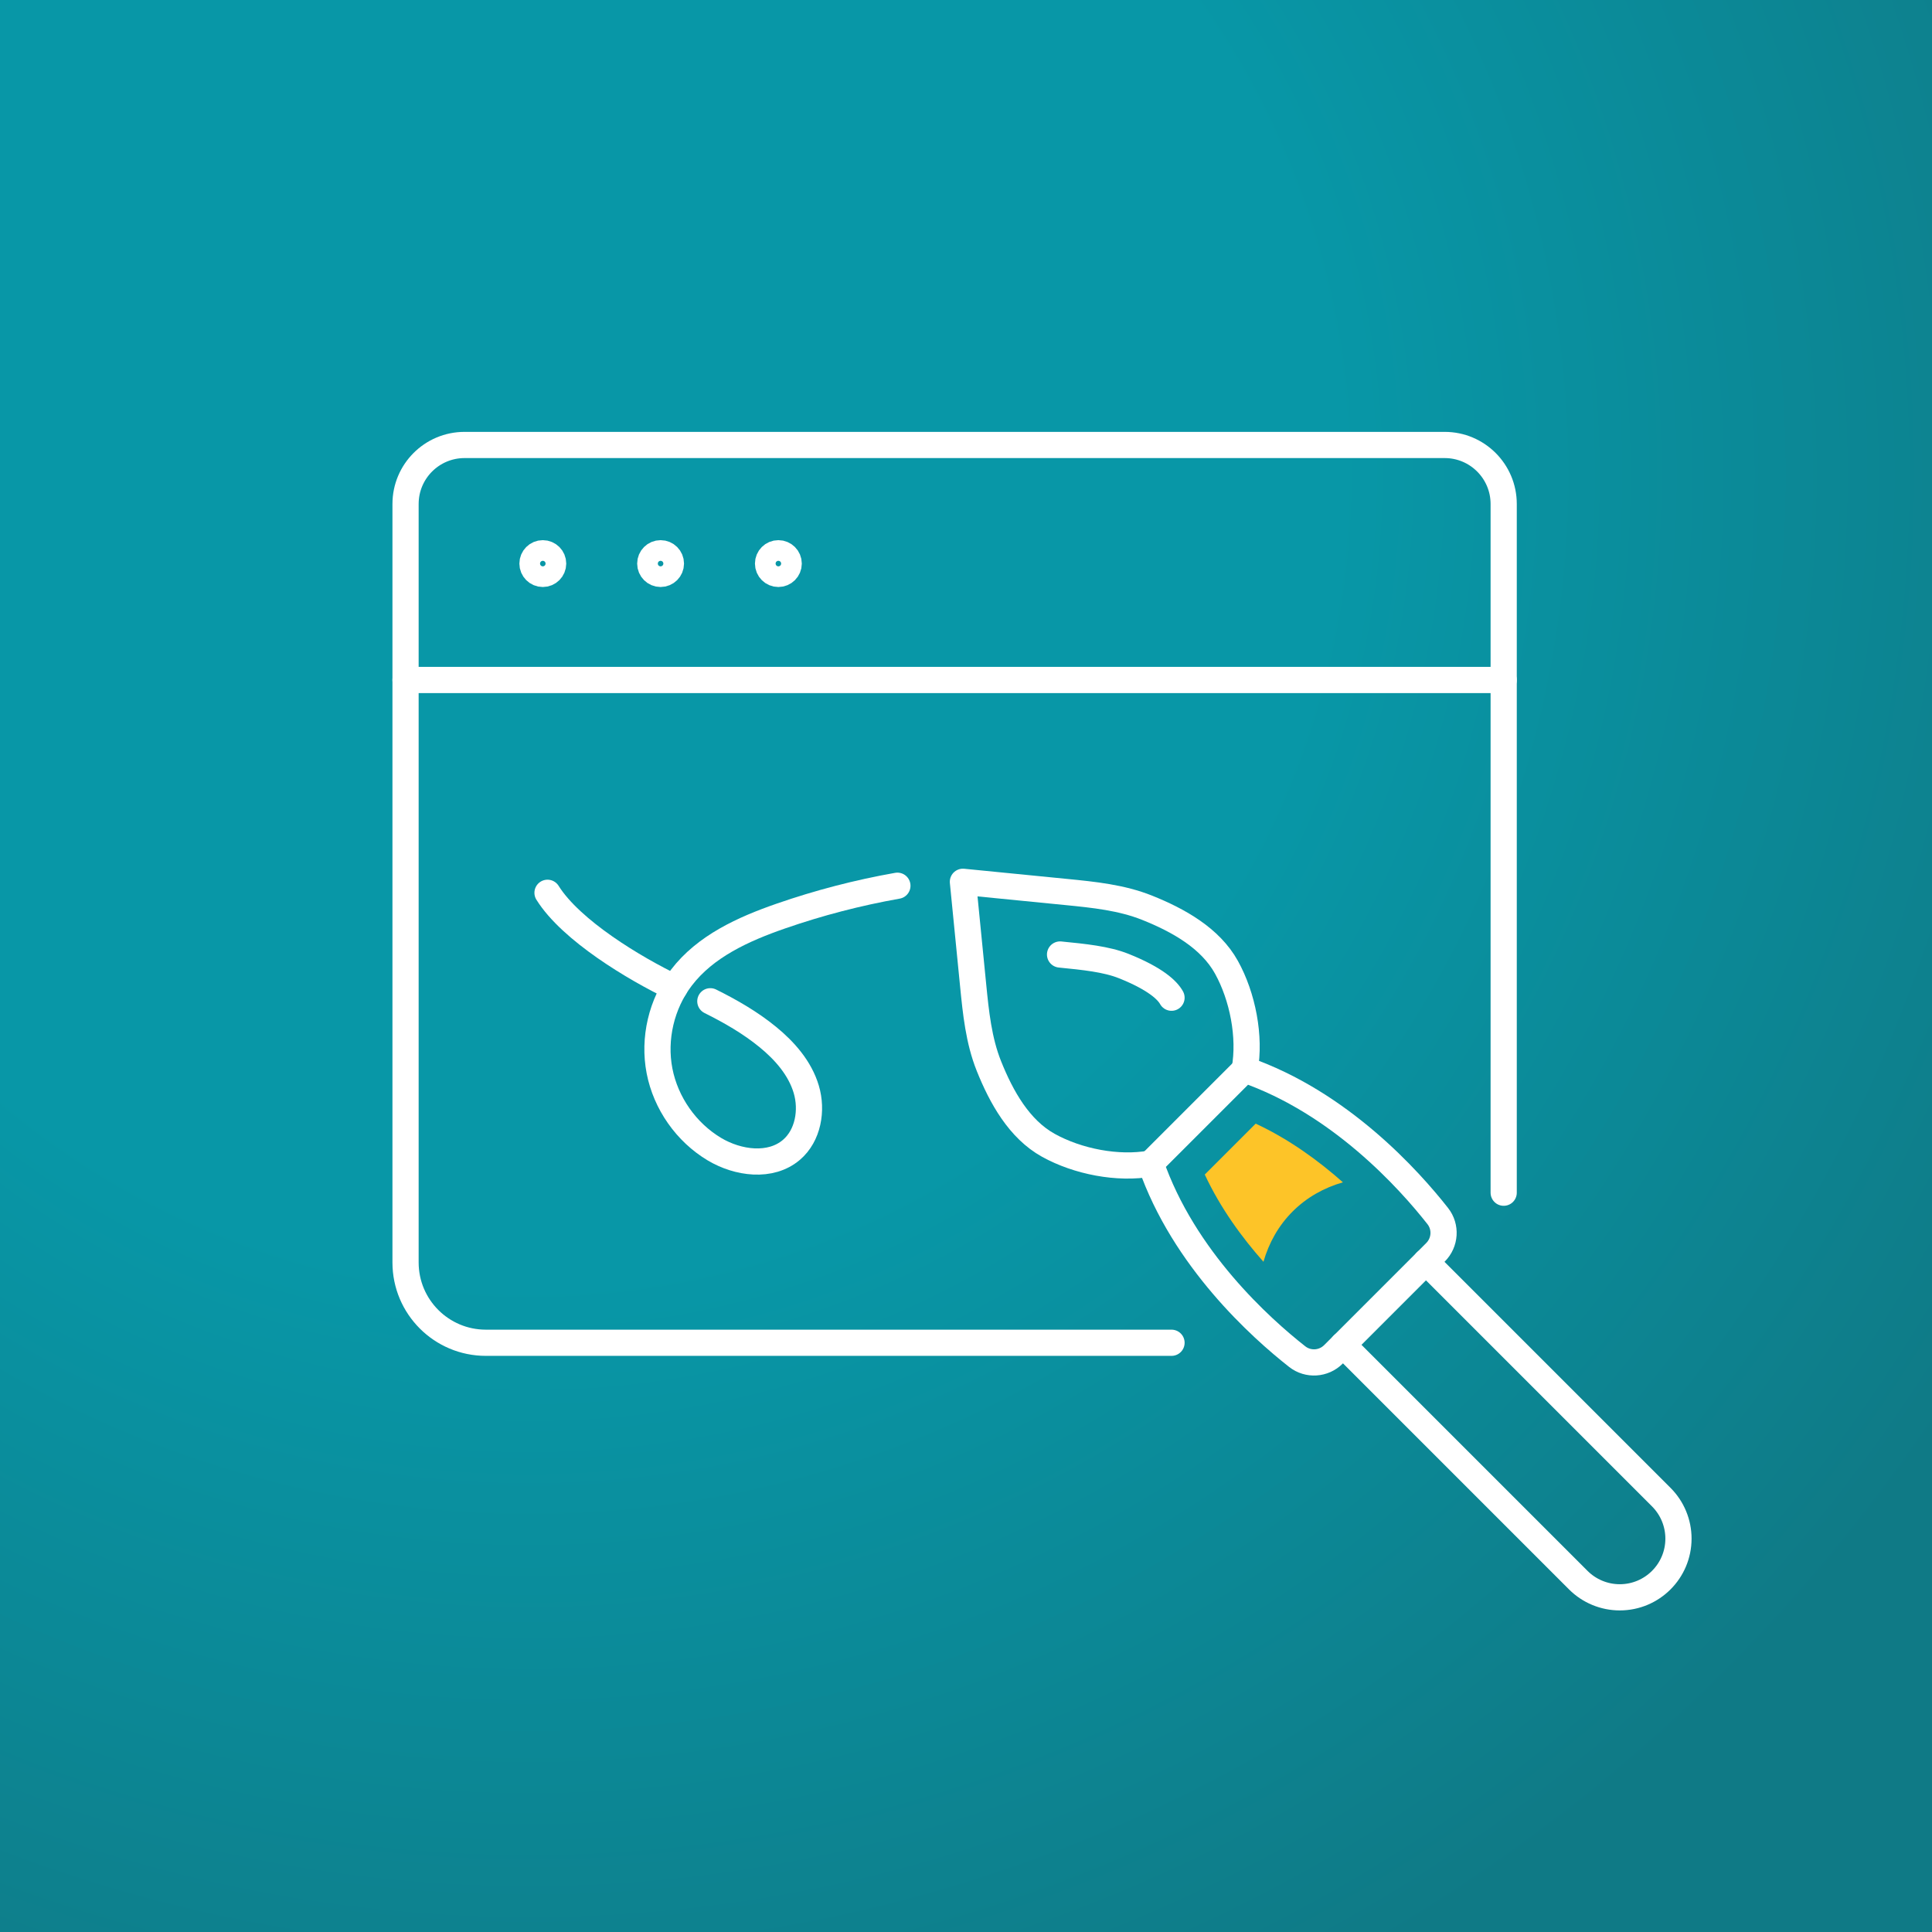
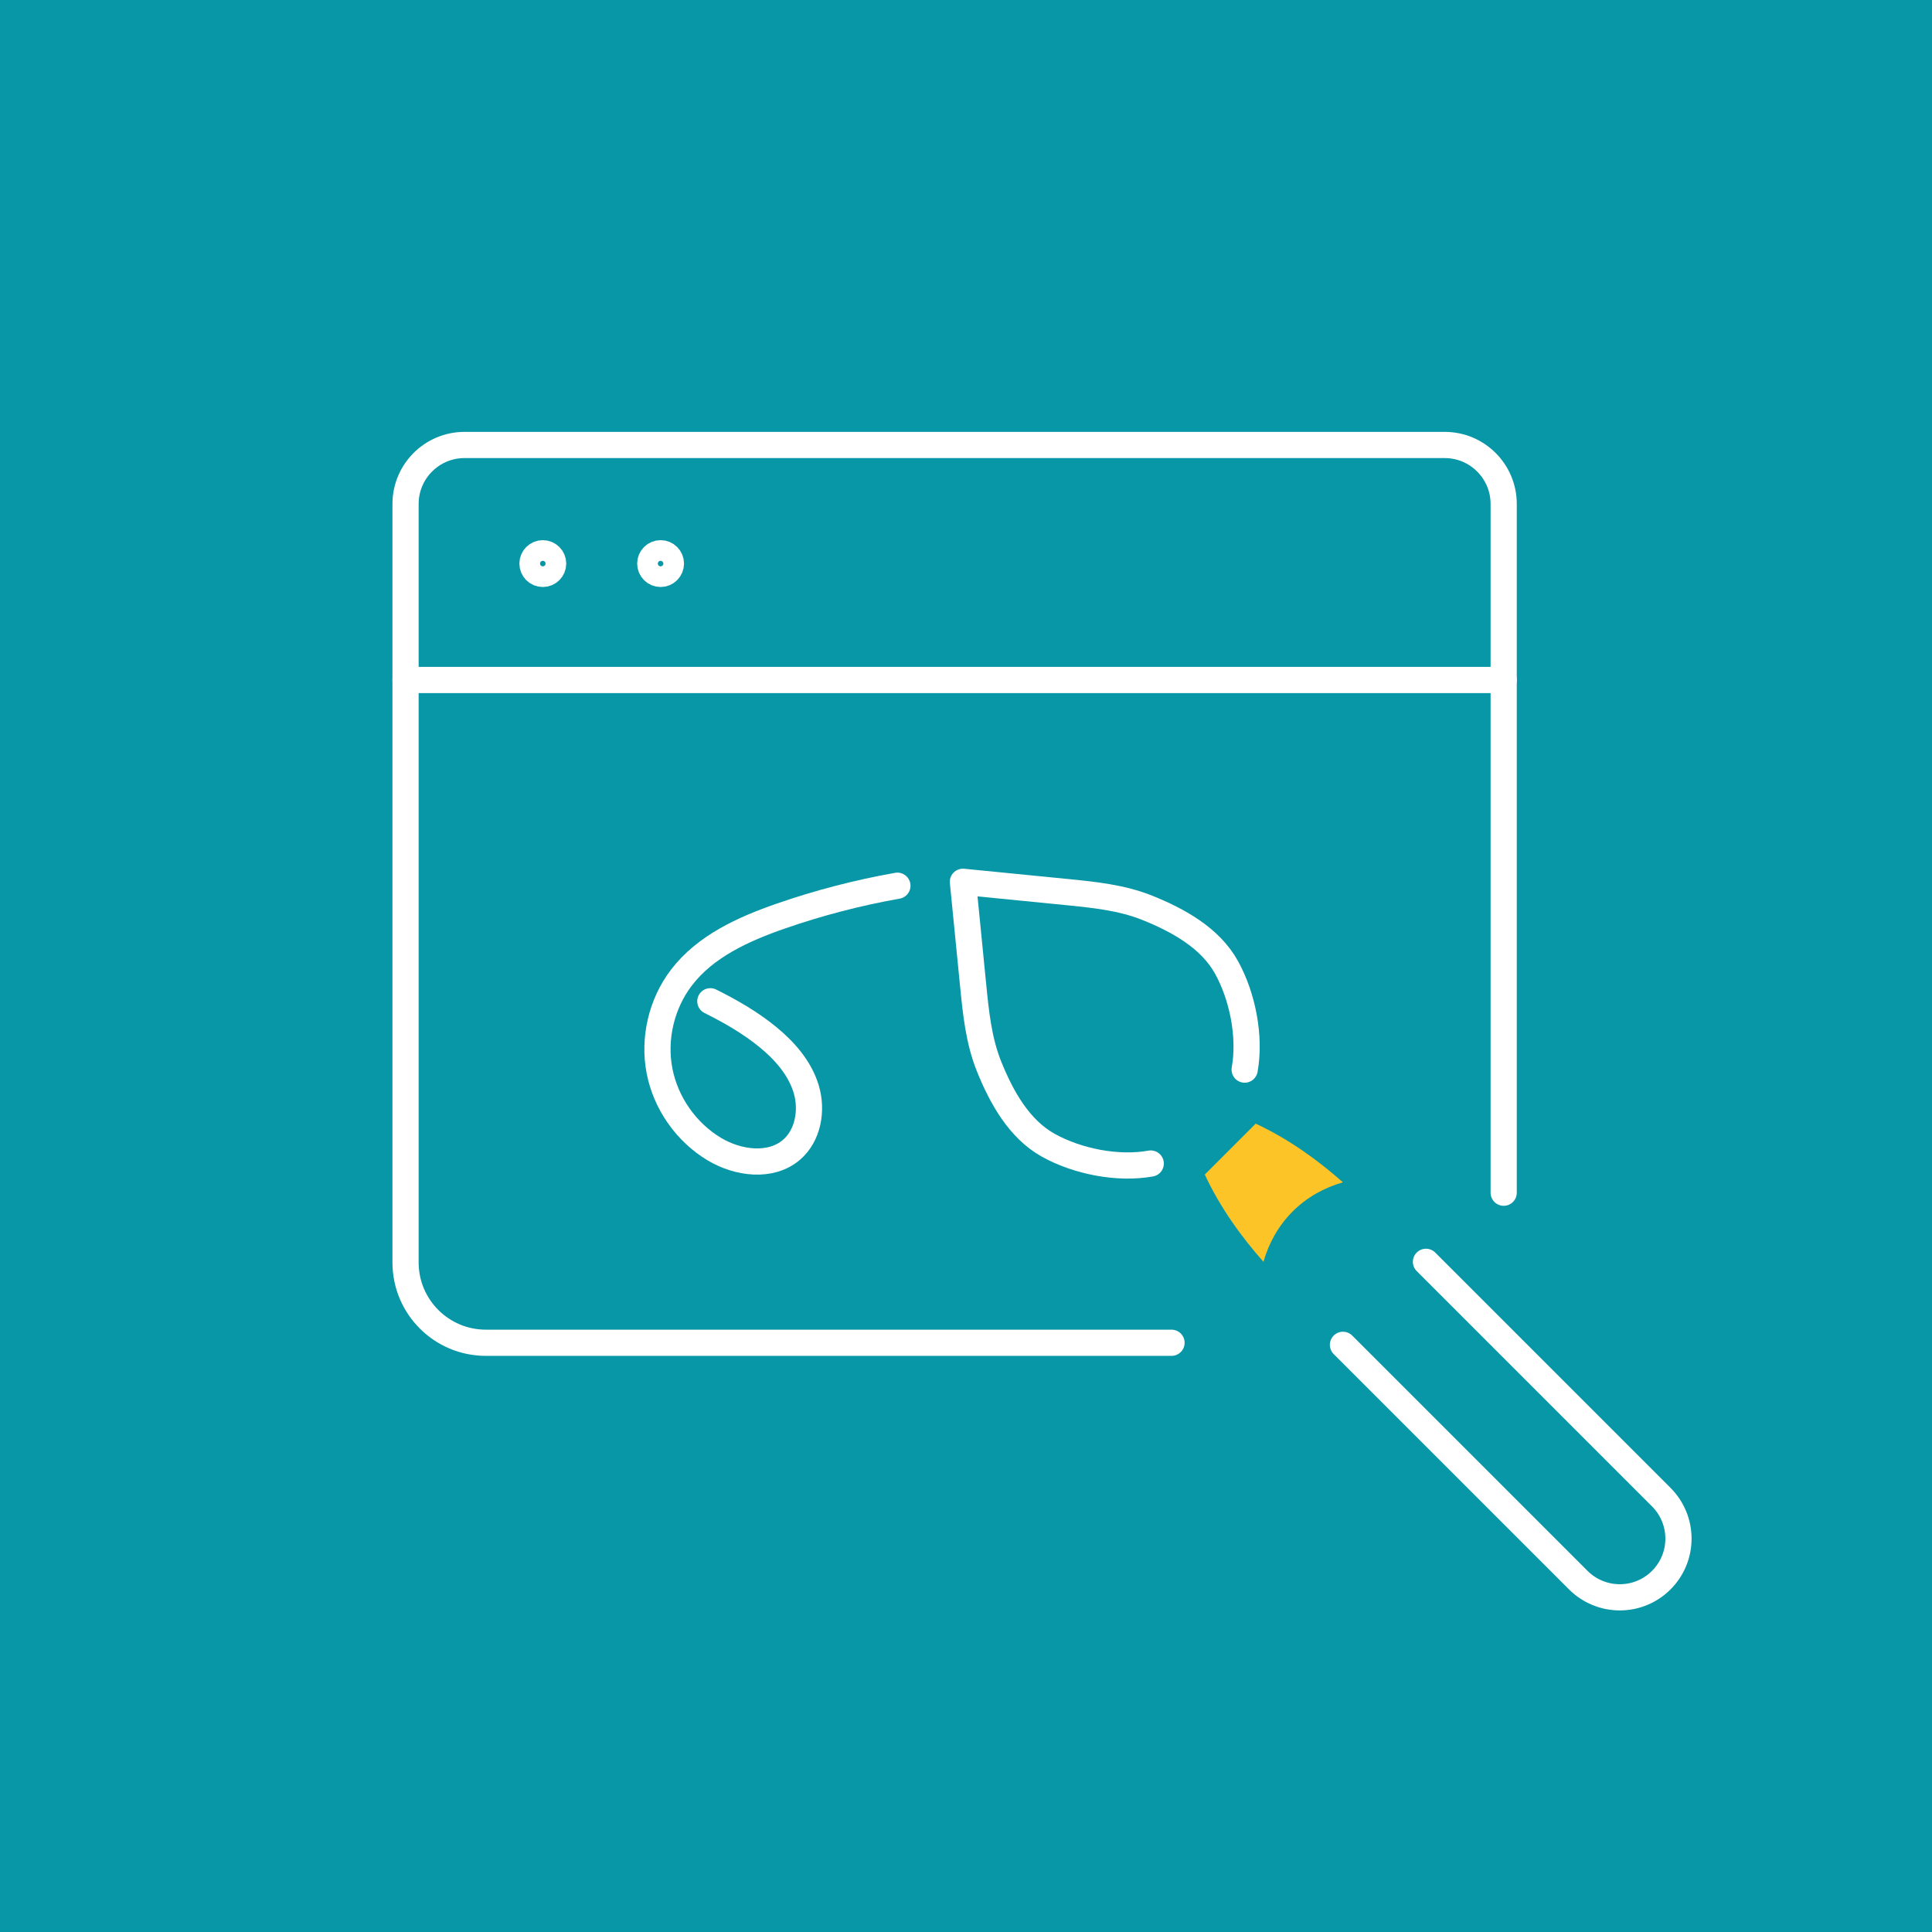
<svg xmlns="http://www.w3.org/2000/svg" version="1.2" baseProfile="tiny" x="0px" y="0px" width="353.982px" height="353.982px" viewBox="0 0 353.982 353.982" xml:space="preserve">
  <rect x="0" y="0" width="353.982" height="353.982" fill="#333333" stroke="none" />
  <g id="Ebene_9">
    <rect fill="#0897A7" width="353.982" height="353.981" />
    <radialGradient id="SVGID_1_" cx="96.991" cy="86.991" r="312.52" gradientUnits="userSpaceOnUse">
      <stop offset="0.473" style="stop-color:#0897A7" />
      <stop offset="1" style="stop-color:#0F7A86" />
    </radialGradient>
-     <rect fill="url(#SVGID_1_)" width="353.982" height="353.981" />
  </g>
  <g id="Ebene_5">
    <g>
      <g>
-         <path fill="none" stroke="#FFFFFF" stroke-width="4.8" stroke-linecap="round" stroke-linejoin="round" stroke-miterlimit="10" d="     M228.048,195.974l-8.604,8.604l-8.605,8.604c6.019,17.451,20.181,30.152,26.839,35.382c1.991,1.563,4.839,1.378,6.628-0.412     l9.356-9.356l9.356-9.356c1.789-1.79,1.976-4.638,0.412-6.628C258.202,216.153,245.5,201.991,228.048,195.974z" />
        <path fill="none" stroke="#FFFFFF" stroke-width="4.8" stroke-linecap="round" stroke-linejoin="round" stroke-miterlimit="10" d="     M246.057,246.399l43.115,43.114c2.016,2.017,4.752,3.149,7.604,3.149l0,0c5.939,0,10.754-4.814,10.754-10.753l0,0     c0-2.853-1.133-5.588-3.15-7.604l-43.113-43.114" />
        <path fill="none" stroke="#FFFFFF" stroke-width="4.8" stroke-linecap="round" stroke-linejoin="round" stroke-miterlimit="10" d="     M210.838,213.183c-6.026,1.086-13.392-0.367-18.747-3.334c-5.357-2.967-8.625-8.841-10.902-14.526     c-1.879-4.692-2.395-9.801-2.892-14.832c-0.624-6.31-1.248-12.62-1.871-18.93c6.31,0.623,12.62,1.247,18.931,1.871     c5.029,0.497,10.139,1.013,14.831,2.892c5.686,2.276,11.56,5.545,14.526,10.901c2.968,5.356,4.42,12.722,3.334,18.749" />
-         <path fill="none" stroke="#FFFFFF" stroke-width="4.8" stroke-linecap="round" stroke-linejoin="round" stroke-miterlimit="10" d="     M214.647,182.8c-0.746-1.345-2.865-3.44-8.736-5.791c-3.21-1.287-7.327-1.693-11.687-2.125" />
-         <path fill="#FDC428" d="M236.835,221.97c2.576-2.577,5.724-4.343,9.213-5.345c-4.405-3.909-9.81-7.877-15.979-10.75l-9.328,9.327     c2.873,6.17,6.842,11.574,10.75,15.98C232.494,227.692,234.259,224.546,236.835,221.97z" />
+         <path fill="#FDC428" d="M236.835,221.97c2.576-2.577,5.724-4.343,9.213-5.345c-4.405-3.909-9.81-7.877-15.979-10.75l-9.328,9.327     c2.873,6.17,6.842,11.574,10.75,15.98C232.494,227.692,234.259,224.546,236.835,221.97" />
      </g>
    </g>
    <g>
      <g>
        <path fill="none" stroke="#FFFFFF" stroke-width="4.8" stroke-linecap="round" stroke-linejoin="round" stroke-miterlimit="10" d="     M214.647,246.022H89.016c-8.125,0-14.711-6.586-14.711-14.711V92.338c0-5.971,4.839-10.81,10.81-10.81h179.58     c5.971,0,10.811,4.839,10.811,10.81v126.19" />
        <circle fill="none" stroke="#FFFFFF" stroke-width="4.8" stroke-linecap="round" stroke-linejoin="round" stroke-miterlimit="10" cx="99.454" cy="103.26" r="1.893" />
        <circle fill="none" stroke="#FFFFFF" stroke-width="4.8" stroke-linecap="round" stroke-linejoin="round" stroke-miterlimit="10" cx="121.034" cy="103.26" r="1.893" />
-         <circle fill="none" stroke="#FFFFFF" stroke-width="4.8" stroke-linecap="round" stroke-linejoin="round" stroke-miterlimit="10" cx="142.614" cy="103.26" r="1.893" />
      </g>
      <line fill="none" stroke="#FFFFFF" stroke-width="4.8" stroke-linecap="round" stroke-linejoin="round" stroke-miterlimit="10" x1="74.304" y1="124.588" x2="275.504" y2="124.588" />
    </g>
-     <path fill="none" stroke="#FFFFFF" stroke-width="4.8" stroke-linecap="round" stroke-linejoin="round" stroke-miterlimit="10" d="   M123.591,180.971c-7.334-3.508-18.966-10.498-23.275-17.394" />
    <path fill="none" stroke="#FFFFFF" stroke-width="4.8" stroke-linecap="round" stroke-linejoin="round" stroke-miterlimit="10" d="   M164.421,162.285c-7.248,1.282-14.394,3.141-21.349,5.553c-6.86,2.38-13.843,5.532-18.242,11.31   c-3.645,4.788-5.135,11.156-3.992,17.063c1.143,5.908,4.899,11.261,10.067,14.345c4.313,2.572,10.281,3.379,14.102,0.12   c3.066-2.615,3.867-7.239,2.715-11.103c-1.151-3.862-3.94-7.042-7.063-9.59c-3.211-2.621-6.795-4.68-10.51-6.531" />
    <g>
	</g>
    <g>
	</g>
    <g>
	</g>
    <g>
	</g>
    <g>
	</g>
    <g>
	</g>
  </g>
</svg>